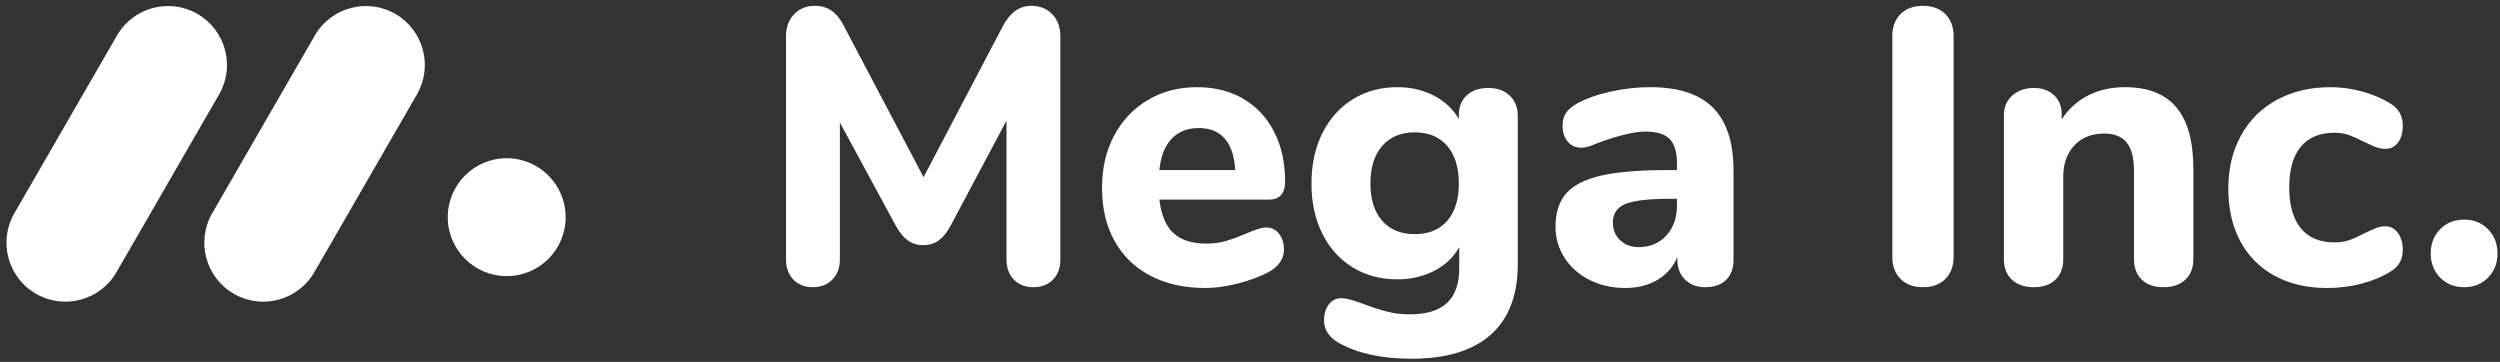
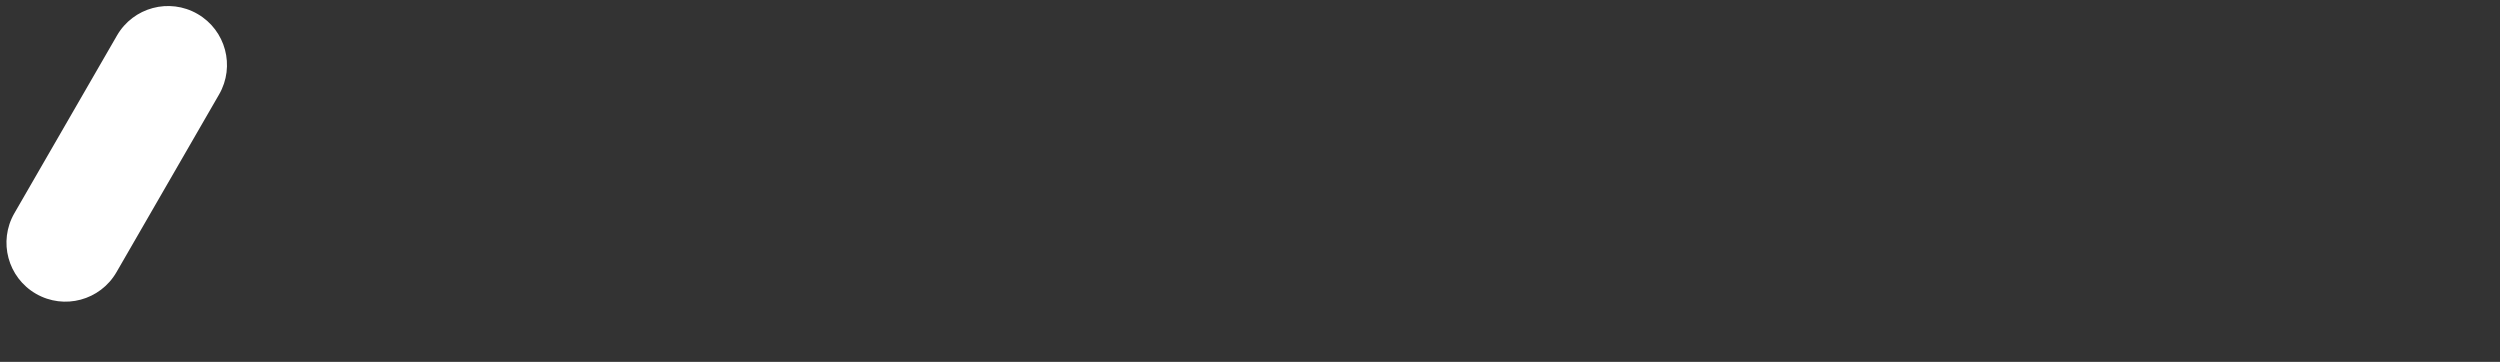
<svg xmlns="http://www.w3.org/2000/svg" width="152px" height="22px" viewBox="0 0 152 22" version="1.1">
  <rect x="0" y="0" width="152" height="22" fill="#333333" stroke="none" />
  <title>Group 63 Copy</title>
  <desc>Created with Sketch.</desc>
  <g id="Symbols" stroke="none" stroke-width="1" fill="none" fill-rule="evenodd">
    <g id="Header" transform="translate(-41, -39)" fill="#FFFFFF">
      <g id="Group-44">
        <g id="Group-63-Copy" transform="translate(40, 38)">
-           <path d="M63.701,1.354 C64.227,1.354 64.653,1.525 64.979,1.868 C65.306,2.21 65.469,2.652 65.469,3.194 L65.469,16.765 C65.469,17.291 65.318,17.705 65.015,18.008 C64.712,18.311 64.314,18.462 63.82,18.462 C63.342,18.462 62.952,18.311 62.65,18.008 C62.347,17.705 62.196,17.291 62.196,16.765 L62.196,8.331 L58.803,14.711 C58.58,15.125 58.337,15.427 58.074,15.619 C57.811,15.81 57.496,15.905 57.13,15.905 C56.78,15.905 56.469,15.81 56.198,15.619 C55.927,15.427 55.681,15.125 55.458,14.711 L52.065,8.45 L52.065,16.765 C52.065,17.275 51.913,17.685 51.611,17.996 C51.308,18.307 50.91,18.462 50.416,18.462 C49.938,18.462 49.548,18.311 49.245,18.008 C48.942,17.705 48.791,17.291 48.791,16.765 L48.791,3.194 C48.791,2.652 48.954,2.21 49.281,1.868 C49.608,1.525 50.034,1.354 50.559,1.354 C51.324,1.354 51.905,1.76 52.304,2.573 L57.154,11.772 L61.981,2.573 C62.411,1.76 62.984,1.354 63.701,1.354 Z M77.989,14.83 C78.308,14.83 78.567,14.958 78.766,15.212 C78.965,15.467 79.065,15.794 79.065,16.192 C79.065,16.463 78.985,16.714 78.826,16.945 C78.666,17.176 78.443,17.371 78.157,17.53 C77.615,17.817 76.986,18.052 76.269,18.235 C75.552,18.418 74.891,18.51 74.286,18.51 C73.011,18.51 71.9,18.263 70.953,17.769 C70.005,17.275 69.276,16.57 68.766,15.654 C68.257,14.738 68.002,13.659 68.002,12.417 C68.002,11.222 68.249,10.163 68.742,9.239 C69.236,8.315 69.921,7.594 70.797,7.077 C71.673,6.559 72.669,6.3 73.784,6.3 C74.851,6.3 75.787,6.535 76.592,7.005 C77.396,7.475 78.021,8.144 78.467,9.012 C78.913,9.88 79.136,10.896 79.136,12.058 C79.136,12.409 79.053,12.676 78.885,12.859 C78.718,13.042 78.483,13.134 78.181,13.134 L71.49,13.134 C71.602,14.073 71.888,14.754 72.35,15.177 C72.812,15.599 73.473,15.81 74.334,15.81 C74.796,15.81 75.21,15.754 75.576,15.642 C75.942,15.531 76.349,15.38 76.795,15.188 C77.018,15.093 77.233,15.009 77.44,14.938 C77.647,14.866 77.83,14.83 77.989,14.83 Z M73.88,8.785 C73.195,8.785 72.645,9.004 72.231,9.442 C71.817,9.88 71.57,10.513 71.49,11.342 L76.102,11.342 C76.054,10.497 75.843,9.86 75.469,9.43 C75.094,9 74.565,8.785 73.88,8.785 Z M91.489,6.348 C92.031,6.348 92.465,6.503 92.792,6.814 C93.118,7.124 93.281,7.535 93.281,8.044 L93.281,17.052 C93.281,18.948 92.732,20.381 91.633,21.353 C90.534,22.325 88.925,22.811 86.806,22.811 C85.022,22.811 83.557,22.492 82.41,21.855 C82.123,21.696 81.9,21.5 81.741,21.269 C81.581,21.038 81.502,20.78 81.502,20.493 C81.502,20.095 81.597,19.768 81.788,19.513 C81.98,19.258 82.235,19.131 82.553,19.131 C82.728,19.131 82.935,19.167 83.174,19.238 C83.413,19.31 83.66,19.394 83.915,19.489 C84.425,19.681 84.895,19.832 85.325,19.943 C85.755,20.055 86.217,20.111 86.711,20.111 C87.73,20.111 88.487,19.88 88.981,19.418 C89.474,18.956 89.721,18.255 89.721,17.315 L89.721,16.025 C89.387,16.63 88.885,17.108 88.216,17.458 C87.547,17.809 86.798,17.984 85.97,17.984 C84.95,17.984 84.046,17.745 83.258,17.267 C82.469,16.789 81.852,16.108 81.406,15.224 C80.96,14.34 80.737,13.317 80.737,12.154 C80.737,10.991 80.96,9.968 81.406,9.084 C81.852,8.2 82.469,7.515 83.258,7.029 C84.046,6.543 84.95,6.3 85.97,6.3 C86.782,6.3 87.519,6.471 88.18,6.814 C88.841,7.156 89.347,7.63 89.697,8.235 L89.697,7.996 C89.697,7.487 89.861,7.085 90.187,6.79 C90.514,6.495 90.948,6.348 91.489,6.348 Z M87.021,15.236 C87.865,15.236 88.523,14.965 88.992,14.424 C89.462,13.882 89.697,13.126 89.697,12.154 C89.697,11.182 89.462,10.422 88.992,9.872 C88.523,9.323 87.865,9.048 87.021,9.048 C86.177,9.048 85.516,9.323 85.038,9.872 C84.56,10.422 84.321,11.182 84.321,12.154 C84.321,13.126 84.56,13.882 85.038,14.424 C85.516,14.965 86.177,15.236 87.021,15.236 Z M101.334,6.3 C103.054,6.3 104.328,6.718 105.157,7.554 C105.985,8.391 106.399,9.669 106.399,11.389 L106.399,16.789 C106.399,17.315 106.248,17.725 105.945,18.02 C105.642,18.315 105.22,18.462 104.679,18.462 C104.169,18.462 103.759,18.307 103.448,17.996 C103.138,17.685 102.982,17.283 102.982,16.789 L102.982,16.622 C102.743,17.212 102.345,17.673 101.788,18.008 C101.23,18.342 100.577,18.51 99.828,18.51 C99.032,18.51 98.311,18.35 97.666,18.032 C97.021,17.713 96.511,17.267 96.137,16.694 C95.762,16.12 95.575,15.483 95.575,14.782 C95.575,13.922 95.794,13.245 96.232,12.751 C96.67,12.258 97.375,11.899 98.347,11.676 C99.319,11.453 100.649,11.342 102.337,11.342 L102.958,11.342 L102.958,10.912 C102.958,10.242 102.811,9.757 102.516,9.454 C102.222,9.151 101.732,9 101.047,9 C100.362,9 99.374,9.239 98.084,9.717 C97.718,9.892 97.407,9.98 97.152,9.98 C96.802,9.98 96.523,9.856 96.316,9.609 C96.109,9.362 96.005,9.04 96.005,8.642 C96.005,8.323 96.077,8.06 96.22,7.853 C96.364,7.646 96.595,7.455 96.913,7.28 C97.471,6.977 98.152,6.738 98.956,6.563 C99.761,6.388 100.553,6.3 101.334,6.3 Z M100.617,16.025 C101.318,16.025 101.883,15.79 102.313,15.32 C102.743,14.85 102.958,14.241 102.958,13.492 L102.958,13.086 L102.552,13.086 C101.262,13.086 100.358,13.189 99.84,13.396 C99.323,13.604 99.064,13.978 99.064,14.519 C99.064,14.965 99.211,15.328 99.506,15.607 C99.8,15.885 100.171,16.025 100.617,16.025 Z M117.916,18.462 C117.342,18.462 116.888,18.295 116.554,17.96 C116.219,17.626 116.052,17.172 116.052,16.598 L116.052,3.194 C116.052,2.636 116.219,2.19 116.554,1.856 C116.888,1.521 117.342,1.354 117.916,1.354 C118.489,1.354 118.943,1.521 119.278,1.856 C119.612,2.19 119.78,2.636 119.78,3.194 L119.78,16.598 C119.78,17.172 119.612,17.626 119.278,17.96 C118.943,18.295 118.489,18.462 117.916,18.462 Z M130.197,6.3 C131.599,6.3 132.642,6.71 133.327,7.531 C134.012,8.351 134.355,9.589 134.355,11.246 L134.355,16.765 C134.355,17.291 134.192,17.705 133.865,18.008 C133.538,18.311 133.096,18.462 132.539,18.462 C131.981,18.462 131.543,18.311 131.225,18.008 C130.906,17.705 130.747,17.291 130.747,16.765 L130.747,11.413 C130.747,10.617 130.6,10.035 130.305,9.669 C130.01,9.303 129.552,9.119 128.931,9.119 C128.182,9.119 127.581,9.358 127.127,9.836 C126.673,10.314 126.446,10.951 126.446,11.748 L126.446,16.765 C126.446,17.291 126.287,17.705 125.968,18.008 C125.65,18.311 125.212,18.462 124.654,18.462 C124.096,18.462 123.654,18.311 123.328,18.008 C123.001,17.705 122.838,17.291 122.838,16.765 L122.838,7.996 C122.838,7.503 123.009,7.104 123.352,6.802 C123.694,6.499 124.136,6.348 124.678,6.348 C125.172,6.348 125.574,6.495 125.885,6.79 C126.195,7.085 126.35,7.463 126.35,7.925 L126.35,8.259 C126.765,7.622 127.302,7.136 127.963,6.802 C128.624,6.467 129.369,6.3 130.197,6.3 Z M142.479,18.51 C141.268,18.51 140.209,18.263 139.301,17.769 C138.393,17.275 137.696,16.574 137.21,15.666 C136.724,14.758 136.481,13.691 136.481,12.465 C136.481,11.238 136.74,10.159 137.258,9.227 C137.776,8.295 138.504,7.574 139.444,7.065 C140.384,6.555 141.467,6.3 142.694,6.3 C143.331,6.3 143.972,6.388 144.617,6.563 C145.262,6.738 145.84,6.985 146.35,7.304 C146.843,7.606 147.09,8.052 147.09,8.642 C147.09,9.056 146.995,9.394 146.804,9.657 C146.612,9.92 146.358,10.051 146.039,10.051 C145.832,10.051 145.637,10.015 145.454,9.944 C145.27,9.872 145.027,9.765 144.725,9.621 C144.39,9.446 144.092,9.311 143.829,9.215 C143.566,9.119 143.267,9.072 142.933,9.072 C142.041,9.072 141.36,9.354 140.89,9.92 C140.42,10.485 140.185,11.31 140.185,12.393 C140.185,13.476 140.42,14.304 140.89,14.878 C141.36,15.451 142.041,15.738 142.933,15.738 C143.267,15.738 143.562,15.694 143.817,15.607 C144.072,15.519 144.382,15.38 144.749,15.188 C145.051,15.045 145.29,14.938 145.465,14.866 C145.641,14.794 145.832,14.758 146.039,14.758 C146.342,14.758 146.592,14.894 146.792,15.165 C146.991,15.435 147.09,15.778 147.09,16.192 C147.09,16.781 146.843,17.219 146.35,17.506 C145.84,17.825 145.25,18.072 144.581,18.247 C143.912,18.422 143.212,18.51 142.479,18.51 Z M150.818,18.462 C150.228,18.462 149.742,18.267 149.36,17.877 C148.978,17.486 148.787,16.996 148.787,16.407 C148.787,15.818 148.978,15.328 149.36,14.938 C149.742,14.547 150.228,14.352 150.818,14.352 C151.407,14.352 151.893,14.547 152.275,14.938 C152.658,15.328 152.849,15.818 152.849,16.407 C152.849,16.996 152.658,17.486 152.275,17.877 C151.893,18.267 151.407,18.462 150.818,18.462 Z" id="MegaInc." fill-rule="nonzero" />
          <g id="Group-62">
            <path d="M8.097,0.531 L8.097,0.531 C10.077,0.531 11.681,2.136 11.681,4.115 L11.681,16.593 C11.681,18.572 10.077,20.177 8.097,20.177 L8.097,20.177 C6.118,20.177 4.513,18.572 4.513,16.593 L4.513,4.115 C4.513,2.136 6.118,0.531 8.097,0.531 Z" id="Rectangle" transform="translate(8.097, 10.354) rotate(-330) translate(-8.097, -10.354) " />
-             <path d="M20.126,0.531 L20.126,0.531 C22.106,0.531 23.71,2.136 23.71,4.115 L23.71,16.593 C23.71,18.572 22.106,20.177 20.126,20.177 L20.126,20.177 C18.147,20.177 16.542,18.572 16.542,16.593 L16.542,4.115 C16.542,2.136 18.147,0.531 20.126,0.531 Z" id="Rectangle-Copy-12" transform="translate(20.126, 10.354) rotate(-330) translate(-20.126, -10.354) " />
-             <circle id="Oval" cx="31.808" cy="14.204" r="3.584" />
          </g>
        </g>
      </g>
    </g>
  </g>
</svg>